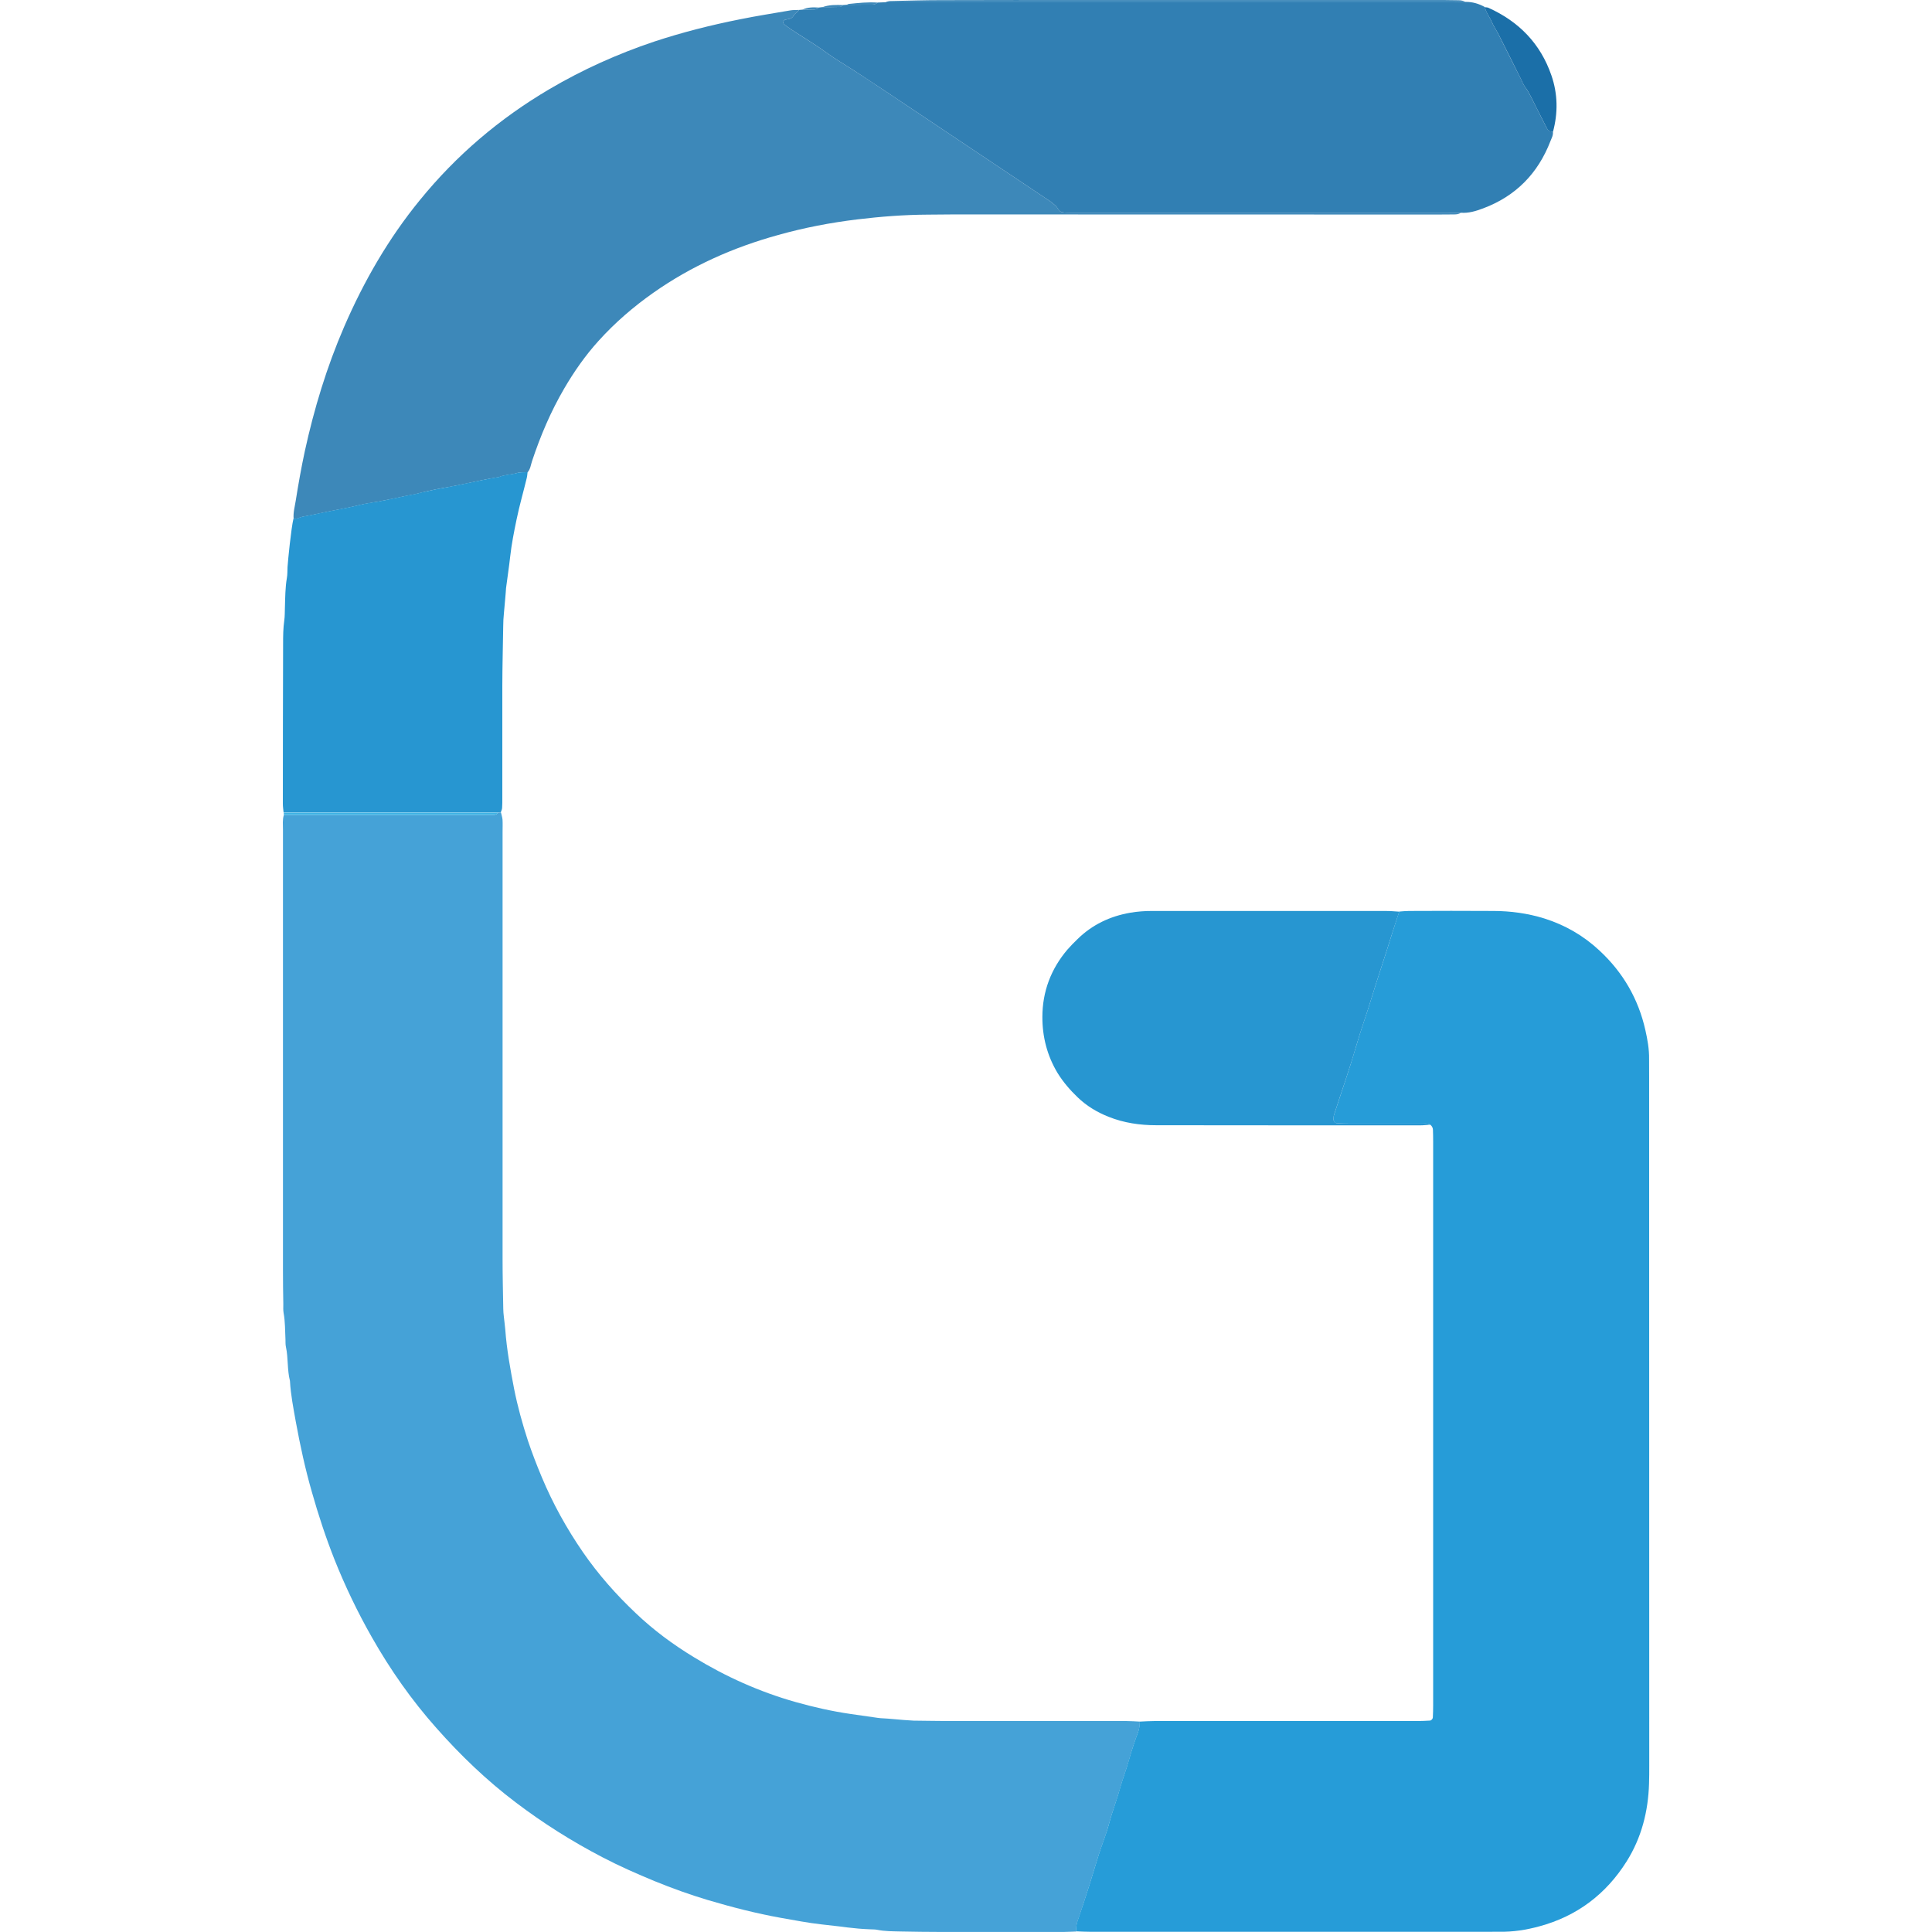
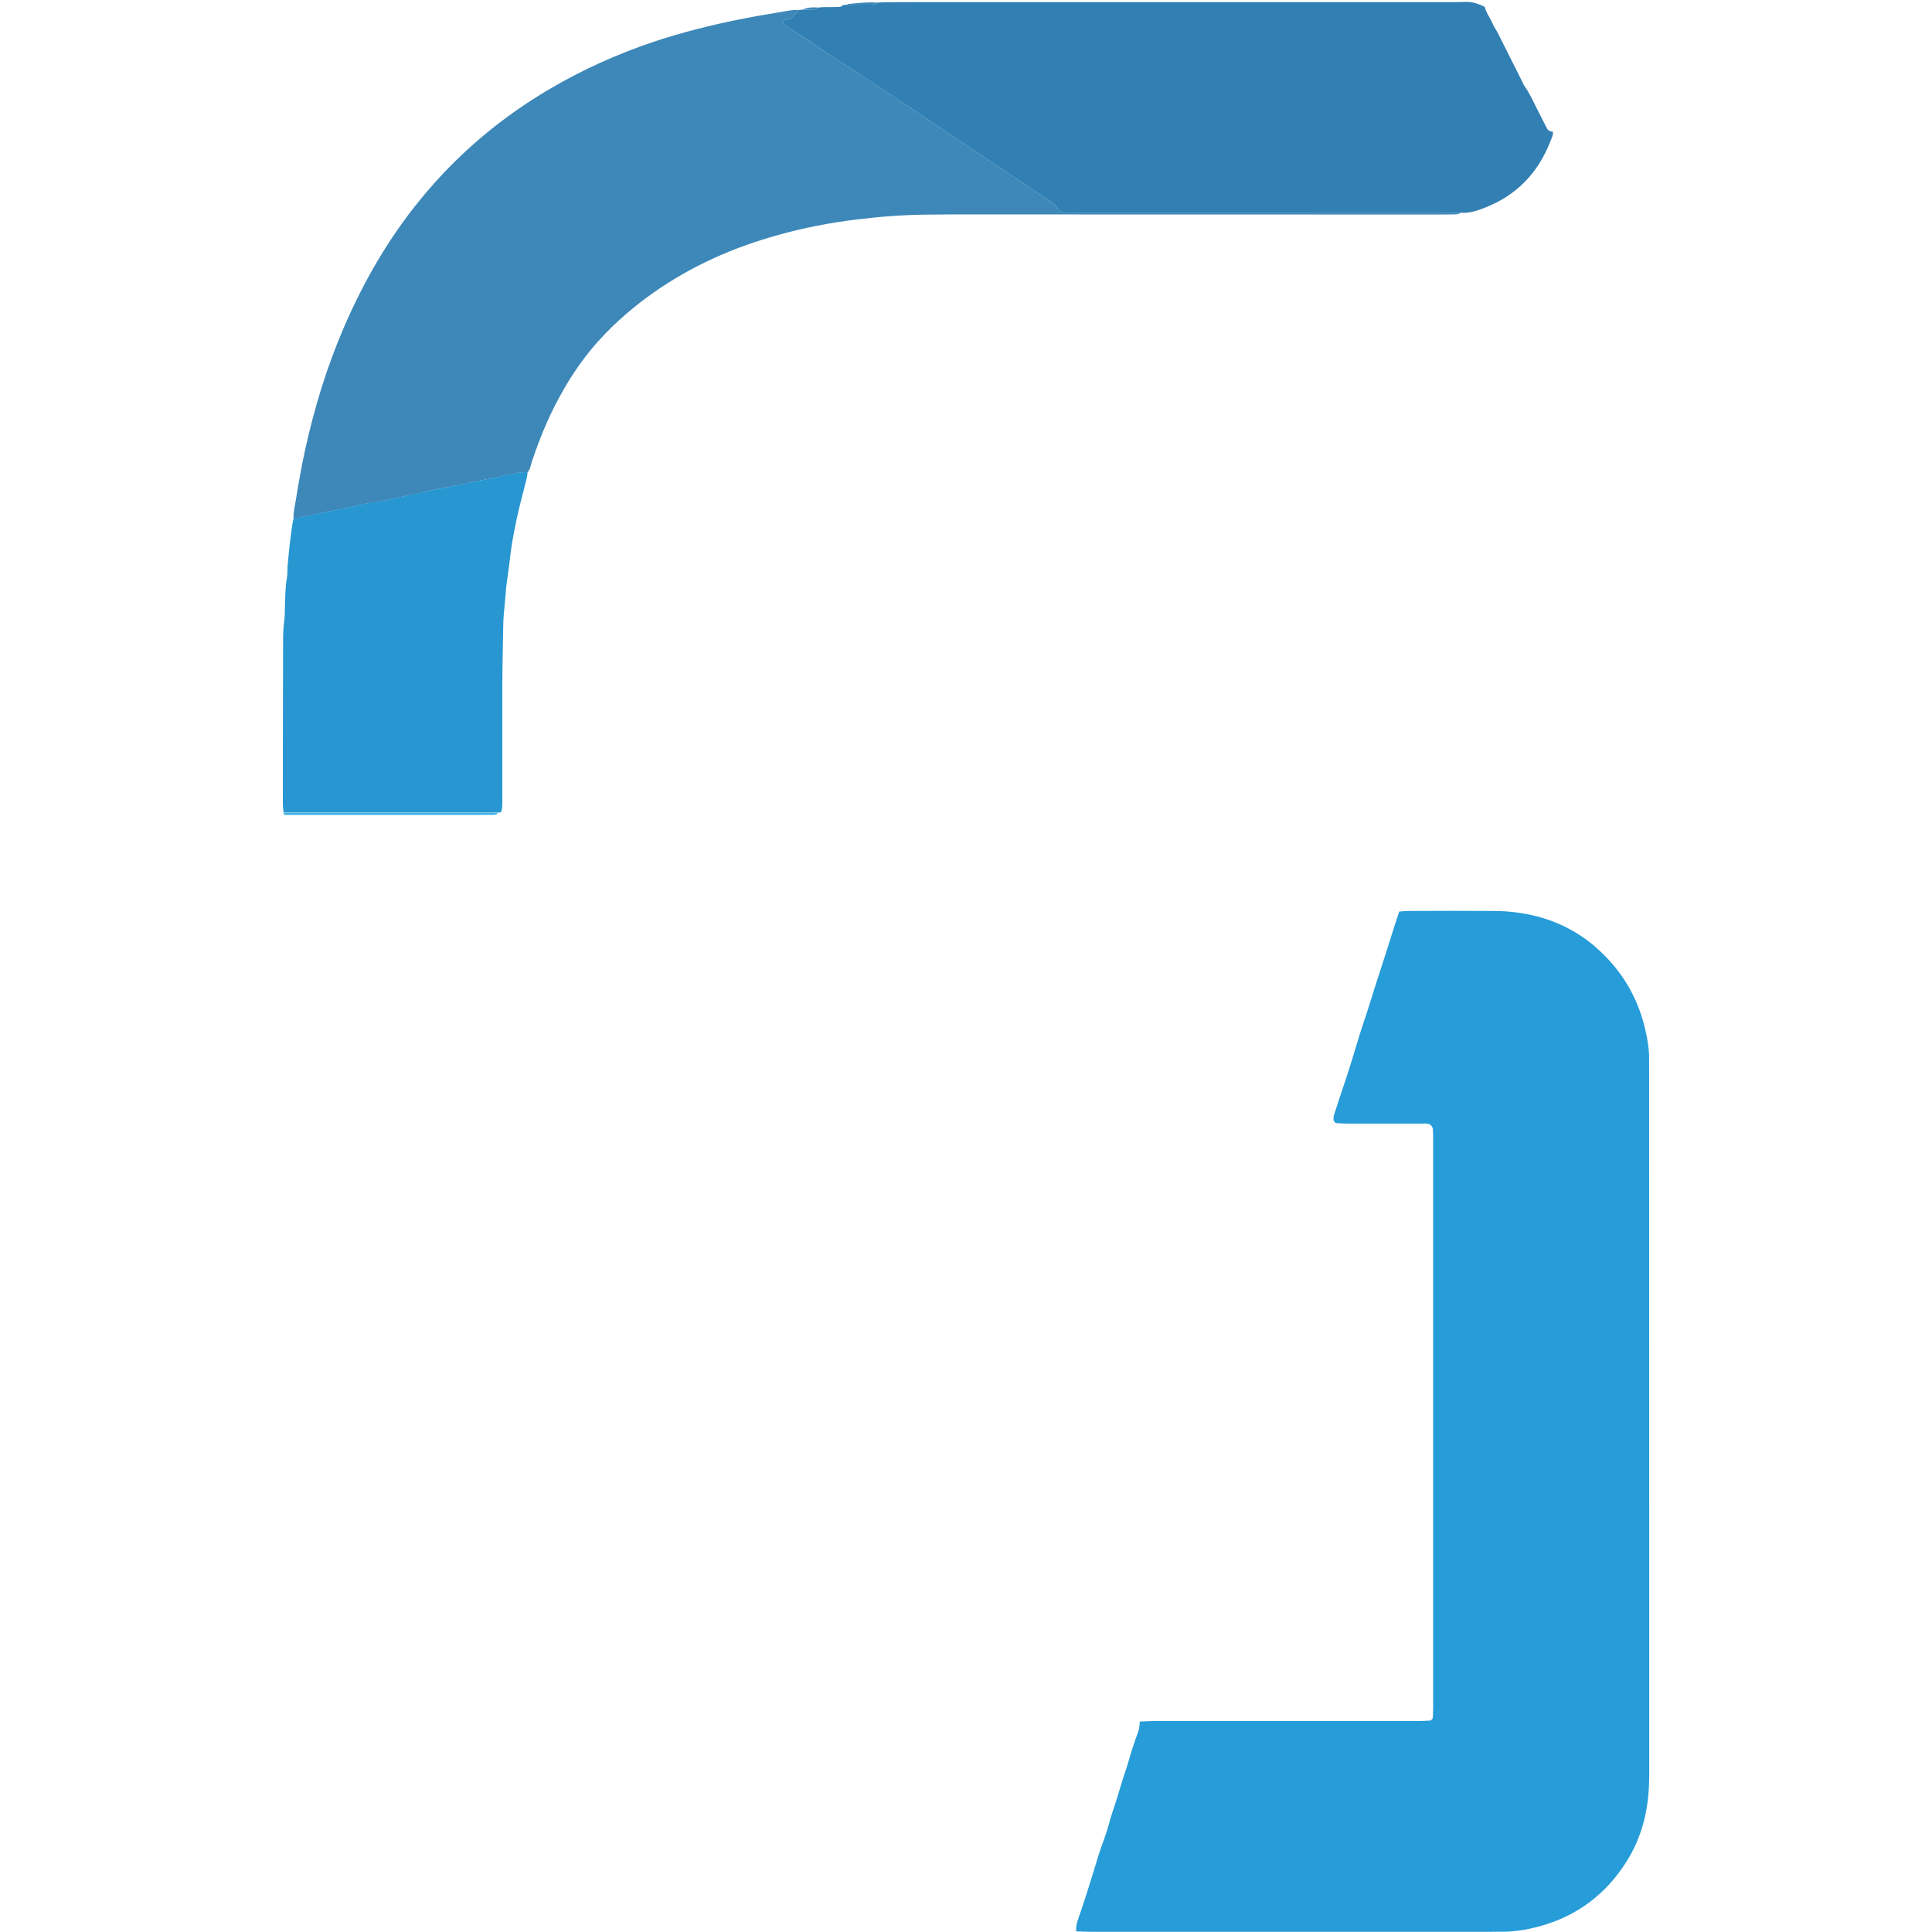
<svg xmlns="http://www.w3.org/2000/svg" width="150px" height="150px" viewBox="0 0 150 150" version="1.1">
  <g id="surface1">
-     <path style=" stroke:none;fill-rule:nonzero;fill:rgb(27.059%,63.529%,84.314%);fill-opacity:1;" d="M 83.547 149.965 C 83.227 149.969 82.914 149.996 82.594 149.996 L 73.004 149.996 C 71.996 149.996 70.977 149.98 69.965 149.961 C 69.336 149.945 68.699 149.953 68.074 149.824 C 67.891 149.789 67.695 149.805 67.5 149.789 C 66.934 149.766 66.371 149.719 65.805 149.648 C 65.148 149.555 64.488 149.496 63.824 149.414 C 62.754 149.297 61.703 149.09 60.648 148.906 C 58.711 148.559 56.816 148.07 54.934 147.512 C 53.539 147.094 52.176 146.602 50.824 146.051 C 49.453 145.484 48.094 144.887 46.77 144.195 C 44.406 142.965 42.16 141.547 40.035 139.934 C 37.781 138.23 35.746 136.273 33.879 134.16 C 31.961 132.004 30.305 129.641 28.879 127.129 C 27.766 125.176 26.797 123.156 25.961 121.059 C 25.289 119.355 24.715 117.613 24.215 115.844 C 23.699 114.051 23.305 112.23 22.969 110.398 C 22.781 109.34 22.57 108.285 22.512 107.211 C 22.289 106.34 22.387 105.441 22.199 104.57 C 22.156 104.387 22.172 104.191 22.164 104.004 C 22.129 103.305 22.145 102.609 22.016 101.922 C 21.98 101.703 21.996 101.48 21.996 101.254 C 21.98 100.371 21.969 99.484 21.969 98.594 C 21.969 87.199 21.965 75.805 21.969 64.398 C 21.969 64.023 21.922 63.645 22.039 63.27 L 37.699 63.27 C 37.926 63.27 38.145 63.27 38.363 63.266 C 38.5 63.262 38.605 63.191 38.691 63.086 C 38.762 63.086 38.824 63.086 38.895 63.078 C 38.934 63.266 39 63.449 39.016 63.637 C 39.035 63.953 39.02 64.27 39.02 64.586 L 39.02 97.738 C 39.02 99.035 39.051 100.336 39.074 101.629 C 39.078 102.004 39.145 102.391 39.18 102.762 C 39.195 102.914 39.215 103.078 39.23 103.234 C 39.344 104.785 39.621 106.305 39.914 107.824 C 40.184 109.191 40.559 110.535 40.988 111.855 C 41.309 112.809 41.676 113.762 42.066 114.691 C 42.922 116.738 43.996 118.676 45.254 120.504 C 46.445 122.23 47.828 123.797 49.352 125.238 C 50.73 126.555 52.254 127.68 53.887 128.672 C 56.355 130.18 58.969 131.352 61.766 132.145 C 63.164 132.539 64.578 132.859 66.023 133.07 C 66.738 133.176 67.461 133.281 68.18 133.379 C 68.43 133.414 68.684 133.41 68.941 133.434 C 69.352 133.461 69.762 133.512 70.164 133.539 C 70.422 133.559 70.676 133.578 70.93 133.59 C 71.84 133.594 72.762 133.621 73.68 133.621 L 87.453 133.621 C 87.801 133.621 88.148 133.648 88.496 133.664 C 88.496 133.945 88.461 134.215 88.359 134.496 C 88.102 135.199 87.852 135.926 87.656 136.648 C 87.453 137.371 87.18 138.07 86.977 138.801 C 86.719 139.734 86.359 140.645 86.109 141.586 C 85.891 142.406 85.566 143.199 85.305 144.004 C 85.051 144.809 84.816 145.629 84.555 146.441 C 84.273 147.34 83.98 148.234 83.672 149.129 C 83.57 149.406 83.551 149.68 83.551 149.965 " />
    <path style=" stroke:none;fill-rule:nonzero;fill:rgb(14.902%,61.176%,84.706%);fill-opacity:1;" d="M 83.547 149.965 C 83.547 149.68 83.566 149.406 83.664 149.129 C 83.977 148.238 84.266 147.34 84.551 146.441 C 84.809 145.637 85.047 144.816 85.301 144.004 C 85.559 143.199 85.887 142.406 86.105 141.586 C 86.355 140.645 86.715 139.73 86.969 138.801 C 87.176 138.07 87.449 137.371 87.648 136.648 C 87.852 135.922 88.094 135.199 88.355 134.496 C 88.453 134.219 88.488 133.949 88.488 133.664 C 88.871 133.648 89.25 133.621 89.629 133.621 L 110.059 133.621 C 110.379 133.621 110.691 133.602 111.012 133.586 C 111.125 133.586 111.246 133.449 111.246 133.328 C 111.262 133.02 111.27 132.699 111.27 132.387 L 111.27 88.68 C 111.27 88.359 111.266 88.047 111.254 87.727 C 111.254 87.566 111.176 87.43 111.051 87.324 C 110.852 87.199 110.625 87.238 110.406 87.238 C 108.441 87.234 106.48 87.238 104.512 87.234 C 104.254 87.234 104.012 87.215 103.754 87.199 C 103.664 87.199 103.531 87.02 103.535 86.926 C 103.539 86.805 103.535 86.672 103.574 86.555 C 104.148 84.781 104.77 83.023 105.289 81.234 C 105.645 79.988 106.094 78.773 106.469 77.535 C 106.965 75.906 107.523 74.297 108.023 72.664 C 108.215 72.031 108.43 71.406 108.637 70.773 C 108.891 70.754 109.145 70.727 109.391 70.727 C 111.574 70.719 113.762 70.711 115.949 70.727 C 117.289 70.73 118.605 70.91 119.887 71.305 C 121.512 71.816 122.953 72.648 124.199 73.816 C 126.012 75.504 127.203 77.555 127.746 79.977 C 127.914 80.715 128.047 81.465 128.035 82.23 C 128.035 82.703 128.039 83.18 128.039 83.648 C 128.039 101.453 128.047 119.262 128.047 137.066 C 128.047 137.539 128.047 138.016 128.031 138.484 C 127.965 140.648 127.445 142.684 126.289 144.523 C 124.684 147.07 122.434 148.77 119.52 149.559 C 118.512 149.836 117.477 150 116.422 149.98 C 116.047 149.98 115.664 149.984 115.281 149.984 L 84.68 149.984 C 84.301 149.984 83.926 149.965 83.539 149.949 " />
    <path style=" stroke:none;fill-rule:nonzero;fill:rgb(23.922%,53.333%,72.549%);fill-opacity:1;" d="M 113.41 16.523 C 113.238 16.641 113.055 16.648 112.863 16.648 C 112.453 16.648 112.035 16.656 111.625 16.656 C 99.102 16.656 86.566 16.648 74.031 16.648 C 73.371 16.648 72.703 16.656 72.039 16.664 C 70.199 16.672 68.375 16.816 66.551 17.035 C 64.469 17.289 62.426 17.68 60.414 18.246 C 56.941 19.203 53.691 20.645 50.73 22.727 C 49.176 23.82 47.738 25.059 46.461 26.477 C 45.441 27.605 44.57 28.852 43.805 30.164 C 42.762 31.949 41.961 33.836 41.309 35.797 C 41.211 36.086 41.184 36.422 40.965 36.664 C 40.68 36.684 40.387 36.648 40.125 36.73 C 39.672 36.871 39.184 36.852 38.746 37.039 C 37.844 37.18 36.953 37.379 36.066 37.566 C 35.672 37.648 35.266 37.734 34.871 37.805 C 34.125 37.93 33.387 38.078 32.656 38.262 C 32.5 38.301 32.352 38.344 32.195 38.375 C 31.672 38.465 31.148 38.578 30.629 38.695 C 30.199 38.785 29.77 38.863 29.336 38.949 C 28.875 39.035 28.398 39.09 27.949 39.203 C 27.184 39.395 26.414 39.535 25.645 39.684 C 24.941 39.82 24.234 39.996 23.523 40.113 C 23.285 40.16 23.059 40.316 22.797 40.273 C 22.754 39.797 22.891 39.328 22.961 38.871 C 23.164 37.59 23.391 36.309 23.664 35.039 C 24.387 31.727 25.371 28.488 26.719 25.371 C 28.25 21.836 30.156 18.523 32.602 15.531 C 35.43 12.055 38.789 9.199 42.648 6.926 C 45.227 5.406 47.934 4.191 50.766 3.238 C 52.961 2.512 55.199 1.945 57.465 1.496 C 58.773 1.227 60.086 1.031 61.391 0.801 C 61.609 0.766 61.836 0.785 62.055 0.77 C 61.914 0.941 61.711 1.039 61.594 1.246 C 61.52 1.395 61.371 1.453 61.203 1.484 C 61.113 1.5 61.02 1.52 60.93 1.539 C 60.824 1.574 60.781 1.797 60.863 1.863 C 60.934 1.93 61 1.988 61.074 2.039 C 62.059 2.734 63.105 3.32 64.07 4.02 C 64.809 4.566 65.605 5.02 66.375 5.52 C 67.805 6.445 69.211 7.395 70.637 8.344 C 74.23 10.746 77.82 13.141 81.414 15.547 C 81.602 15.664 81.762 15.816 81.93 15.949 C 82.129 16.105 82.191 16.414 82.461 16.477 C 82.711 16.523 82.965 16.504 83.219 16.512 L 112.27 16.512 C 112.648 16.512 113.023 16.516 113.41 16.523 " />
    <path style=" stroke:none;fill-rule:nonzero;fill:rgb(19.216%,49.804%,70.196%);fill-opacity:1;" d="M 113.41 16.523 C 113.031 16.52 112.656 16.512 112.27 16.512 L 83.219 16.512 C 82.965 16.504 82.711 16.523 82.461 16.477 C 82.191 16.422 82.129 16.109 81.93 15.949 C 81.762 15.816 81.602 15.664 81.414 15.547 C 77.82 13.141 74.23 10.746 70.637 8.344 C 69.215 7.395 67.805 6.449 66.375 5.52 C 65.605 5.02 64.809 4.566 64.07 4.02 C 63.109 3.32 62.059 2.73 61.074 2.039 C 61 1.988 60.934 1.926 60.863 1.863 C 60.781 1.797 60.824 1.574 60.93 1.539 C 61.02 1.52 61.113 1.5 61.203 1.484 C 61.371 1.453 61.516 1.395 61.594 1.246 C 61.711 1.039 61.914 0.941 62.055 0.77 C 62.129 0.766 62.211 0.754 62.297 0.75 C 62.605 0.746 62.926 0.734 63.234 0.734 C 63.371 0.734 63.477 0.68 63.574 0.586 C 63.66 0.578 63.746 0.57 63.828 0.555 C 64.27 0.555 64.703 0.551 65.141 0.539 C 65.273 0.535 65.379 0.477 65.469 0.391 C 65.559 0.387 65.656 0.375 65.738 0.371 C 66.395 0.363 67.055 0.355 67.703 0.355 C 67.863 0.352 68.016 0.32 68.137 0.199 C 68.34 0.195 68.551 0.18 68.762 0.172 C 69.703 0.172 70.656 0.164 71.609 0.164 L 112.828 0.164 C 113.148 0.164 113.465 0.16 113.785 0.148 C 114.32 0.137 114.82 0.289 115.285 0.547 C 115.375 0.984 115.664 1.328 115.836 1.734 C 115.969 2.047 116.176 2.328 116.328 2.641 C 116.914 3.797 117.496 4.953 118.074 6.113 C 118.176 6.305 118.246 6.523 118.371 6.699 C 118.75 7.211 118.996 7.797 119.285 8.355 C 119.559 8.887 119.82 9.426 120.102 9.961 C 120.191 10.145 120.371 10.215 120.566 10.23 C 120.602 10.5 120.465 10.727 120.379 10.949 C 119.41 13.469 117.68 15.23 115.156 16.176 C 114.594 16.387 114.023 16.566 113.41 16.516 " />
    <path style=" stroke:none;fill-rule:nonzero;fill:rgb(15.294%,58.824%,81.961%);fill-opacity:1;" d="M 22.797 40.27 C 23.055 40.305 23.285 40.148 23.523 40.105 C 24.238 39.984 24.941 39.809 25.645 39.676 C 26.414 39.523 27.184 39.387 27.949 39.195 C 28.406 39.078 28.875 39.023 29.336 38.941 C 29.766 38.855 30.199 38.781 30.629 38.684 C 31.156 38.57 31.672 38.453 32.191 38.363 C 32.344 38.336 32.5 38.297 32.648 38.25 C 33.387 38.078 34.121 37.926 34.863 37.797 C 35.266 37.727 35.664 37.641 36.066 37.555 C 36.953 37.379 37.84 37.176 38.738 37.031 C 39.18 36.84 39.664 36.859 40.121 36.727 C 40.379 36.641 40.68 36.676 40.961 36.656 C 40.941 36.809 40.934 36.977 40.895 37.121 C 40.637 38.195 40.328 39.254 40.105 40.34 C 39.906 41.297 39.715 42.262 39.609 43.227 C 39.52 44.047 39.391 44.852 39.289 45.664 C 39.266 45.887 39.266 46.109 39.238 46.328 C 39.203 46.77 39.156 47.203 39.121 47.645 C 39.09 47.965 39.07 48.273 39.07 48.594 C 39.047 50.145 39.004 51.695 39 53.238 C 38.996 56.145 39 59.047 39 61.953 C 39 62.211 39.004 62.465 38.984 62.719 C 38.98 62.84 38.922 62.953 38.879 63.074 C 38.809 63.074 38.746 63.078 38.676 63.078 C 33.121 63.078 27.57 63.074 22.016 63.074 C 21.996 62.855 21.961 62.637 21.961 62.414 C 21.965 58.27 21.965 54.125 21.98 49.98 C 21.98 49.379 21.984 48.785 22.07 48.184 C 22.121 47.844 22.105 47.488 22.121 47.145 C 22.145 46.387 22.145 45.625 22.273 44.875 C 22.324 44.602 22.309 44.309 22.324 44.02 C 22.359 43.496 22.605 41 22.785 40.266 " />
-     <path style=" stroke:none;fill-rule:nonzero;fill:rgb(15.294%,58.824%,81.961%);fill-opacity:1;" d="M 108.641 70.773 C 108.434 71.406 108.219 72.035 108.023 72.664 C 107.52 74.301 106.965 75.906 106.469 77.539 C 106.094 78.773 105.648 79.996 105.289 81.23 C 104.773 83.02 104.148 84.773 103.574 86.551 C 103.539 86.664 103.539 86.801 103.535 86.926 C 103.531 87.023 103.672 87.195 103.762 87.199 C 104.012 87.215 104.262 87.23 104.516 87.23 C 106.477 87.234 108.441 87.234 110.398 87.234 C 110.621 87.234 110.844 87.191 111.051 87.32 C 110.797 87.336 110.551 87.371 110.297 87.371 C 103.453 87.371 96.613 87.375 89.773 87.363 C 88.512 87.363 87.254 87.184 86.059 86.703 C 85.172 86.352 84.363 85.863 83.672 85.199 C 83.074 84.625 82.547 84.016 82.105 83.301 C 81.301 81.961 80.926 80.5 80.93 78.953 C 80.934 76.988 81.594 75.234 82.871 73.73 C 83.121 73.445 83.387 73.172 83.66 72.91 C 84.805 71.789 86.18 71.137 87.754 70.863 C 88.32 70.766 88.879 70.727 89.449 70.727 C 95.523 70.73 101.609 70.727 107.684 70.73 C 108.004 70.73 108.316 70.762 108.637 70.781 " />
-     <path style=" stroke:none;fill-rule:nonzero;fill:rgb(10.588%,43.529%,65.882%);fill-opacity:1;" d="M 120.57 10.238 C 120.371 10.227 120.195 10.156 120.105 9.965 C 119.828 9.434 119.57 8.898 119.289 8.363 C 119 7.805 118.762 7.219 118.379 6.711 C 118.254 6.535 118.176 6.316 118.074 6.113 C 117.5 4.961 116.922 3.801 116.336 2.648 C 116.18 2.34 115.977 2.055 115.84 1.738 C 115.672 1.344 115.379 0.988 115.285 0.559 C 115.375 0.574 115.484 0.566 115.559 0.605 C 117.93 1.672 119.605 3.391 120.453 5.859 C 120.949 7.297 120.969 8.773 120.57 10.246 " />
-     <path style=" stroke:none;fill-rule:nonzero;fill:rgb(23.922%,53.333%,72.549%);fill-opacity:1;" d="M 113.785 0.16 C 113.465 0.164 113.156 0.176 112.836 0.176 L 71.609 0.176 C 70.664 0.176 69.715 0.18 68.762 0.18 C 68.934 0.074 69.129 0.078 69.309 0.078 C 70.547 0.051 71.781 0.012 73.012 0.012 C 76.84 -0.004 80.664 0.004 84.488 0.004 L 112.102 0.004 C 112.48 0.004 112.863 0.012 113.238 0.02 C 113.43 0.02 113.621 0.055 113.785 0.16 " />
    <path style=" stroke:none;fill-rule:nonzero;fill:rgb(25.098%,70.196%,89.412%);fill-opacity:1;" d="M 22.023 63.086 C 27.574 63.086 33.129 63.09 38.684 63.09 C 38.602 63.191 38.496 63.262 38.359 63.266 C 38.141 63.27 37.922 63.27 37.695 63.27 L 22.035 63.27 C 22.031 63.203 22.031 63.145 22.031 63.078 " />
    <path style=" stroke:none;fill-rule:nonzero;fill:rgb(23.922%,53.333%,72.549%);fill-opacity:1;" d="M 68.137 0.203 C 68.016 0.324 67.875 0.359 67.711 0.359 C 67.051 0.363 66.395 0.375 65.734 0.375 C 65.789 0.355 65.852 0.309 65.906 0.305 C 66.648 0.23 67.391 0.145 68.137 0.203 " />
-     <path style=" stroke:none;fill-rule:nonzero;fill:rgb(23.922%,53.333%,72.549%);fill-opacity:1;" d="M 65.477 0.395 C 65.387 0.484 65.273 0.547 65.145 0.547 C 64.703 0.551 64.266 0.559 63.828 0.566 C 64.371 0.359 64.922 0.375 65.48 0.395 " />
    <path style=" stroke:none;fill-rule:nonzero;fill:rgb(23.922%,53.333%,72.549%);fill-opacity:1;" d="M 63.574 0.586 C 63.484 0.676 63.375 0.734 63.246 0.734 C 62.926 0.738 62.613 0.738 62.297 0.75 C 62.703 0.551 63.137 0.559 63.574 0.586 " />
  </g>
</svg>